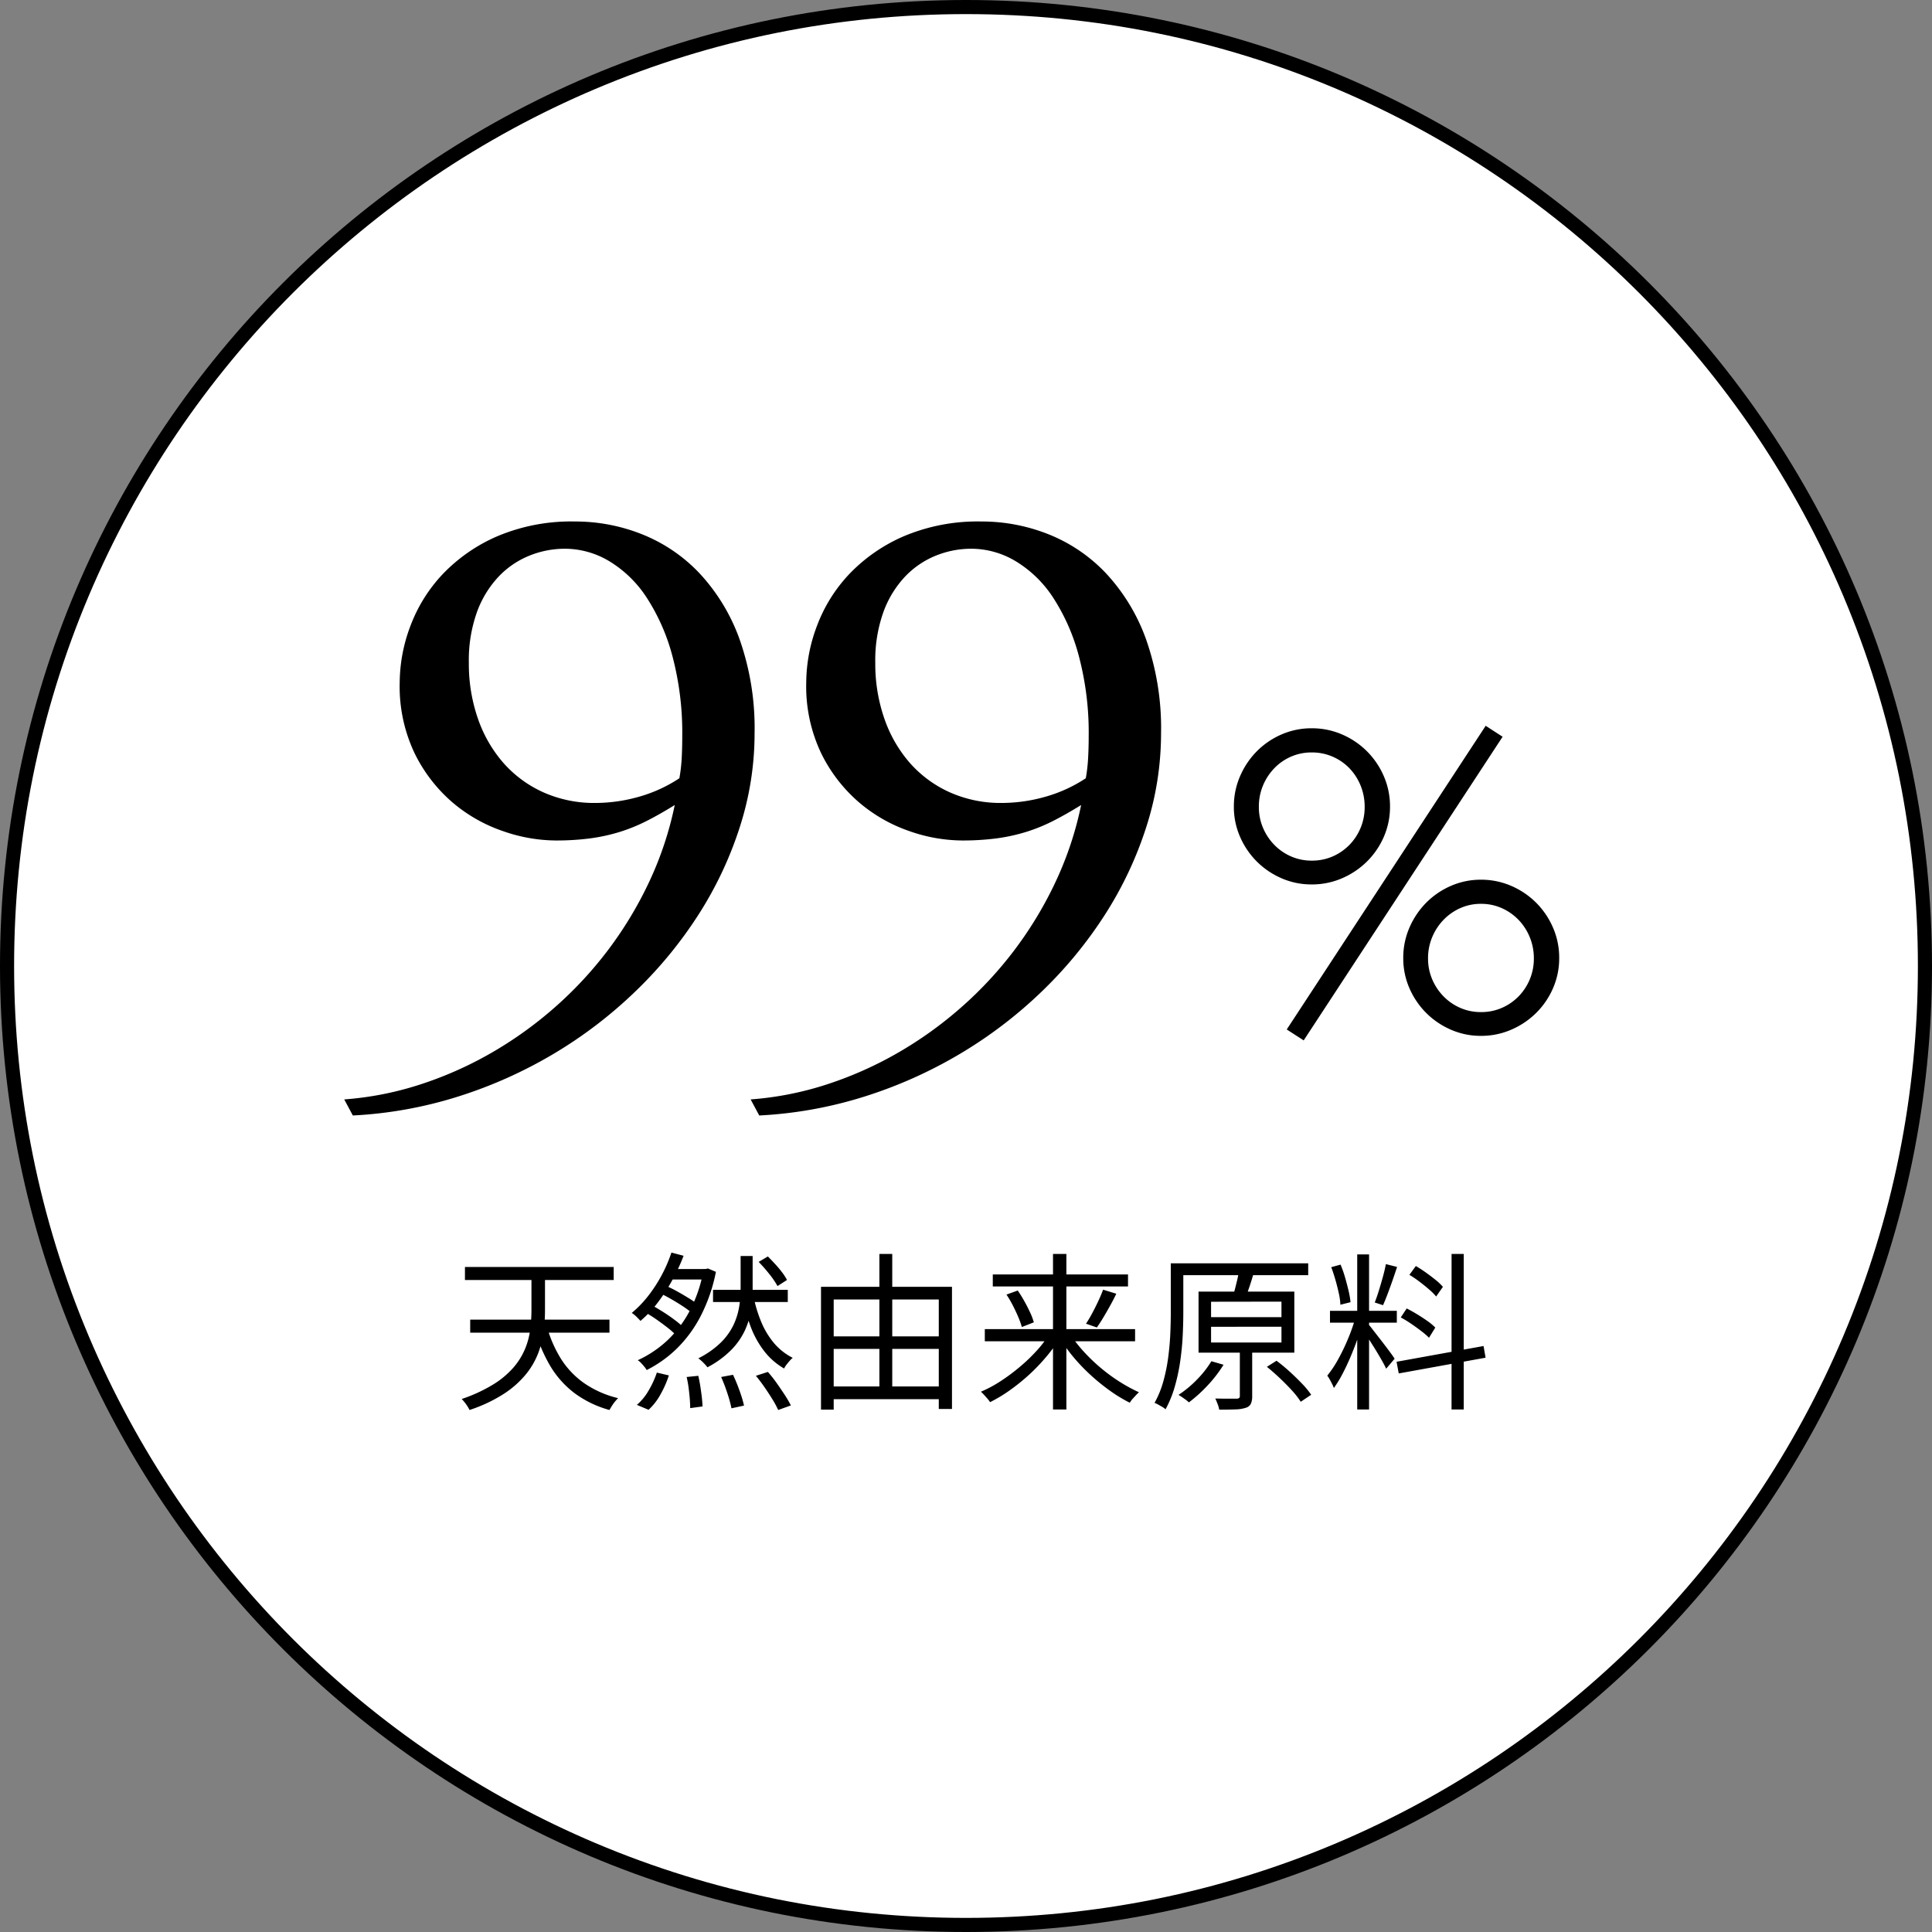
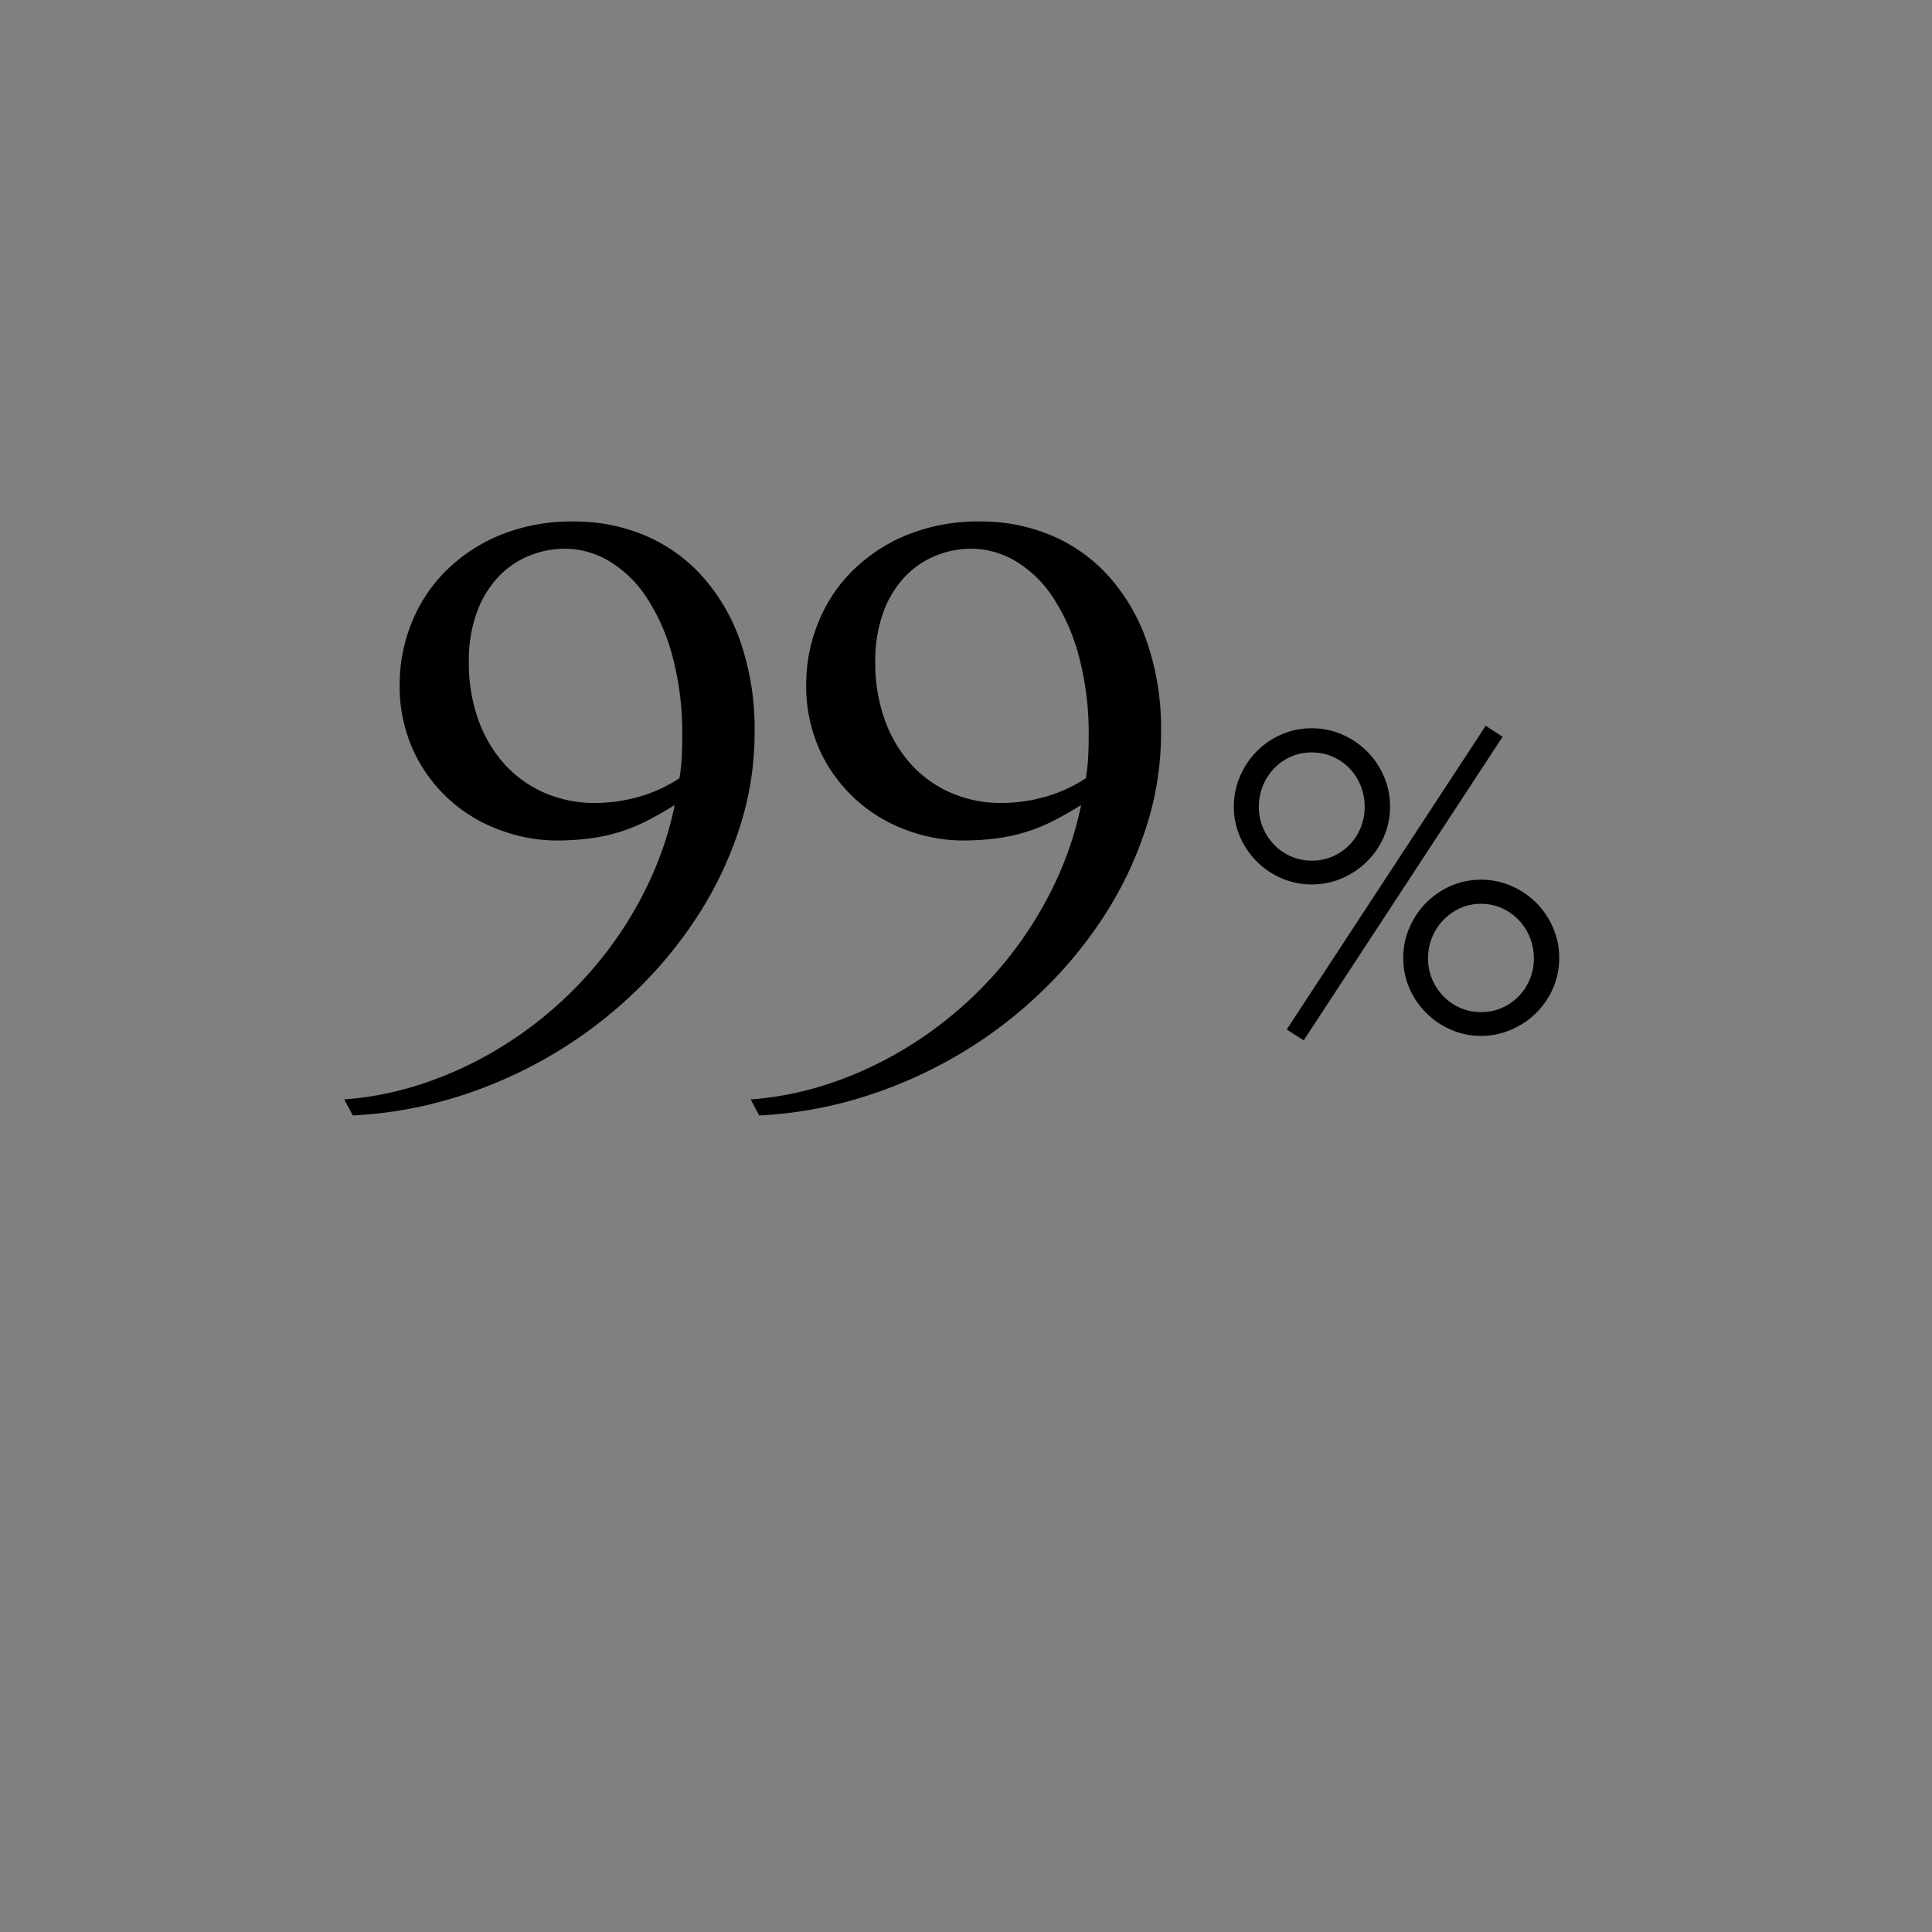
<svg xmlns="http://www.w3.org/2000/svg" width="137" height="137" viewBox="0 0 137 137">
  <rect x="0" y="0" width="137" height="137" fill="#808080" stroke="none" />
  <g id="グループ_891" data-name="グループ 891" transform="translate(15713 3964)">
    <g id="パス_75" data-name="パス 75" transform="translate(-15713 -3964)" fill="#fff">
-       <path d="M 68.5 136.5 C 59.32 136.5 50.415 134.702 42.031 131.156 C 38.002 129.452 34.116 127.343 30.481 124.887 C 26.88 122.454 23.494 119.661 20.417 116.583 C 17.339 113.506 14.546 110.12 12.113 106.519 C 9.657 102.884 7.548 98.998 5.844 94.969 C 2.298 86.585 0.5 77.68 0.5 68.5 C 0.5 59.32 2.298 50.415 5.844 42.031 C 7.548 38.002 9.657 34.116 12.113 30.481 C 14.546 26.88 17.339 23.494 20.417 20.417 C 23.494 17.339 26.88 14.546 30.481 12.113 C 34.116 9.657 38.002 7.548 42.031 5.844 C 50.415 2.298 59.32 0.5 68.5 0.5 C 77.68 0.5 86.585 2.298 94.969 5.844 C 98.998 7.548 102.884 9.657 106.519 12.113 C 110.12 14.546 113.506 17.339 116.583 20.417 C 119.661 23.494 122.454 26.88 124.887 30.481 C 127.343 34.116 129.452 38.002 131.156 42.031 C 134.702 50.415 136.5 59.32 136.5 68.5 C 136.5 77.68 134.702 86.585 131.156 94.969 C 129.452 98.998 127.343 102.884 124.887 106.519 C 122.454 110.12 119.661 113.506 116.583 116.583 C 113.506 119.661 110.12 122.454 106.519 124.887 C 102.884 127.343 98.998 129.452 94.969 131.156 C 86.585 134.702 77.68 136.5 68.5 136.5 Z" stroke="none" />
-       <path d="M 68.5 1 C 59.387 1 50.547 2.785 42.226 6.304 C 38.227 7.996 34.369 10.09 30.761 12.527 C 27.186 14.942 23.825 17.716 20.77 20.77 C 17.716 23.825 14.942 27.186 12.527 30.761 C 10.09 34.369 7.996 38.227 6.304 42.226 C 2.785 50.547 1 59.387 1 68.5 C 1 77.613 2.785 86.453 6.304 94.774 C 7.996 98.773 10.09 102.631 12.527 106.239 C 14.942 109.814 17.716 113.175 20.77 116.23 C 23.825 119.284 27.186 122.058 30.761 124.473 C 34.369 126.91 38.227 129.004 42.226 130.696 C 50.547 134.215 59.387 136 68.5 136 C 77.613 136 86.453 134.215 94.774 130.696 C 98.773 129.004 102.631 126.91 106.239 124.473 C 109.814 122.058 113.175 119.284 116.23 116.23 C 119.284 113.175 122.058 109.814 124.473 106.239 C 126.91 102.631 129.004 98.773 130.696 94.774 C 134.215 86.453 136 77.613 136 68.5 C 136 59.387 134.215 50.547 130.696 42.226 C 129.004 38.227 126.91 34.369 124.473 30.761 C 122.058 27.186 119.284 23.825 116.23 20.77 C 113.175 17.716 109.814 14.942 106.239 12.527 C 102.631 10.09 98.773 7.996 94.774 6.304 C 86.453 2.785 77.613 1 68.5 1 M 68.5 0 C 106.331 0 137 30.669 137 68.5 C 137 106.331 106.331 137 68.5 137 C 30.669 137 0 106.331 0 68.5 C 0 30.669 30.669 0 68.5 0 Z" stroke="none" fill="#000" />
-     </g>
+       </g>
    <path id="パス_76" data-name="パス 76" d="M-2.59,3.961A22.862,22.862,0,0,0,2.78,2.907,26.506,26.506,0,0,0,7.82.673a27.732,27.732,0,0,0,4.532-3.25A27.375,27.375,0,0,0,16.161-6.69a27.2,27.2,0,0,0,2.895-4.824,24.33,24.33,0,0,0,1.79-5.4q-1.066.66-1.993,1.13a12.306,12.306,0,0,1-1.9.774,12.923,12.923,0,0,1-2.082.457,18.448,18.448,0,0,1-2.5.152,11.484,11.484,0,0,1-3.694-.66A10.97,10.97,0,0,1,5.1-17.088a10.942,10.942,0,0,1-2.691-3.479,11.016,11.016,0,0,1-1.066-5.027,11.472,11.472,0,0,1,.762-4.024,10.907,10.907,0,0,1,2.3-3.682,11.825,11.825,0,0,1,3.872-2.679,13.446,13.446,0,0,1,5.51-1.041,12.767,12.767,0,0,1,4.761.914,11.4,11.4,0,0,1,4.075,2.78,13.591,13.591,0,0,1,2.831,4.685,18.985,18.985,0,0,1,1.054,6.652,21.639,21.639,0,0,1-1.041,6.614,26.455,26.455,0,0,1-2.92,6.208,30.126,30.126,0,0,1-4.494,5.472A31.541,31.541,0,0,1,12.264.724,32.179,32.179,0,0,1,5.484,3.758,29.79,29.79,0,0,1-1.98,5.1ZM15.234-17.062a11.316,11.316,0,0,0,3.047-.432,10.182,10.182,0,0,0,2.895-1.32,11.648,11.648,0,0,0,.165-1.447q.038-.736.038-1.523a21.212,21.212,0,0,0-.686-5.649,14.3,14.3,0,0,0-1.828-4.177,8.288,8.288,0,0,0-2.653-2.59,6.145,6.145,0,0,0-3.161-.889,6.707,6.707,0,0,0-2.488.482,6.23,6.23,0,0,0-2.184,1.473A7.279,7.279,0,0,0,6.83-30.621a10.144,10.144,0,0,0-.584,3.631,11.806,11.806,0,0,0,.635,3.923,9.453,9.453,0,0,0,1.8,3.148,8.321,8.321,0,0,0,2.831,2.095A8.83,8.83,0,0,0,15.234-17.062ZM26.229,3.961A22.862,22.862,0,0,0,31.6,2.907,26.506,26.506,0,0,0,36.639.673a27.732,27.732,0,0,0,4.532-3.25A27.375,27.375,0,0,0,44.979-6.69a27.2,27.2,0,0,0,2.895-4.824,24.33,24.33,0,0,0,1.79-5.4q-1.066.66-1.993,1.13a12.306,12.306,0,0,1-1.9.774,12.923,12.923,0,0,1-2.082.457,18.448,18.448,0,0,1-2.5.152,11.484,11.484,0,0,1-3.694-.66,10.97,10.97,0,0,1-3.567-2.031,10.942,10.942,0,0,1-2.691-3.479,11.016,11.016,0,0,1-1.066-5.027,11.472,11.472,0,0,1,.762-4.024,10.907,10.907,0,0,1,2.3-3.682A11.825,11.825,0,0,1,37.1-35.979a13.446,13.446,0,0,1,5.51-1.041,12.767,12.767,0,0,1,4.761.914,11.4,11.4,0,0,1,4.075,2.78,13.591,13.591,0,0,1,2.831,4.685,18.985,18.985,0,0,1,1.054,6.652,21.639,21.639,0,0,1-1.041,6.614,26.455,26.455,0,0,1-2.92,6.208,30.127,30.127,0,0,1-4.494,5.472A31.541,31.541,0,0,1,41.082.724,32.179,32.179,0,0,1,34.3,3.758,29.79,29.79,0,0,1,26.838,5.1ZM44.053-17.062a11.316,11.316,0,0,0,3.047-.432,10.182,10.182,0,0,0,2.895-1.32,11.647,11.647,0,0,0,.165-1.447Q50.2-21,50.2-21.785a21.212,21.212,0,0,0-.686-5.649,14.3,14.3,0,0,0-1.828-4.177A8.288,8.288,0,0,0,45.03-34.2a6.145,6.145,0,0,0-3.161-.889,6.707,6.707,0,0,0-2.488.482A6.23,6.23,0,0,0,37.2-33.135a7.279,7.279,0,0,0-1.549,2.514,10.144,10.144,0,0,0-.584,3.631,11.806,11.806,0,0,0,.635,3.923,9.453,9.453,0,0,0,1.8,3.148,8.321,8.321,0,0,0,2.831,2.095A8.83,8.83,0,0,0,44.053-17.062Z" transform="translate(-15686 -3890)" />
    <path id="パス_77" data-name="パス 77" d="M3.267-15.776A3.739,3.739,0,0,0,3.56-14.3a3.917,3.917,0,0,0,.8,1.208,3.741,3.741,0,0,0,1.187.82,3.608,3.608,0,0,0,1.472.3,3.645,3.645,0,0,0,1.487-.3,3.741,3.741,0,0,0,1.187-.82,3.812,3.812,0,0,0,.791-1.208,3.822,3.822,0,0,0,.286-1.479,3.97,3.97,0,0,0-.286-1.509,3.857,3.857,0,0,0-.791-1.23A3.684,3.684,0,0,0,8.5-19.343a3.645,3.645,0,0,0-1.487-.3,3.608,3.608,0,0,0-1.472.3,3.684,3.684,0,0,0-1.187.828,3.962,3.962,0,0,0-.8,1.23A3.883,3.883,0,0,0,3.267-15.776Zm-1.772-.029a5.342,5.342,0,0,1,.439-2.153A5.728,5.728,0,0,1,3.12-19.724a5.6,5.6,0,0,1,1.75-1.194,5.29,5.29,0,0,1,2.146-.439,5.342,5.342,0,0,1,2.153.439,5.663,5.663,0,0,1,1.765,1.194,5.663,5.663,0,0,1,1.194,1.765,5.342,5.342,0,0,1,.439,2.153,5.29,5.29,0,0,1-.439,2.146,5.6,5.6,0,0,1-1.194,1.75A5.728,5.728,0,0,1,9.17-10.723a5.342,5.342,0,0,1-2.153.439,5.29,5.29,0,0,1-2.146-.439,5.661,5.661,0,0,1-1.75-1.187,5.661,5.661,0,0,1-1.187-1.75A5.29,5.29,0,0,1,1.494-15.806Zm17.856-5.728,1.2.776L6.445.776,5.244,0ZM15.264-5.039a3.739,3.739,0,0,0,.293,1.479,3.917,3.917,0,0,0,.8,1.208,3.741,3.741,0,0,0,1.187.82,3.608,3.608,0,0,0,1.472.3,3.645,3.645,0,0,0,1.487-.3,3.741,3.741,0,0,0,1.187-.82,3.812,3.812,0,0,0,.791-1.208,3.822,3.822,0,0,0,.286-1.479,3.932,3.932,0,0,0-.286-1.494,3.857,3.857,0,0,0-.791-1.23A3.782,3.782,0,0,0,20.5-8.6a3.57,3.57,0,0,0-1.487-.308,3.535,3.535,0,0,0-1.472.308,3.782,3.782,0,0,0-1.187.835,3.962,3.962,0,0,0-.8,1.23A3.846,3.846,0,0,0,15.264-5.039Zm-1.758-.029a5.342,5.342,0,0,1,.439-2.153,5.728,5.728,0,0,1,1.187-1.765,5.6,5.6,0,0,1,1.75-1.194,5.255,5.255,0,0,1,2.131-.439,5.342,5.342,0,0,1,2.153.439,5.663,5.663,0,0,1,1.765,1.194,5.663,5.663,0,0,1,1.194,1.765,5.342,5.342,0,0,1,.439,2.153,5.29,5.29,0,0,1-.439,2.146,5.6,5.6,0,0,1-1.194,1.75A5.728,5.728,0,0,1,21.167.015a5.342,5.342,0,0,1-2.153.439A5.255,5.255,0,0,1,16.882.015a5.661,5.661,0,0,1-1.75-1.187,5.661,5.661,0,0,1-1.187-1.75A5.29,5.29,0,0,1,13.506-5.068Z" transform="translate(-15627 -3891)" />
-     <path id="パス_78" data-name="パス 78" d="M-30.258-5.076a8.81,8.81,0,0,0,1.014,2.394A6.046,6.046,0,0,0-27.576-.918,7.145,7.145,0,0,0-25.17.144q-.1.1-.216.24a2.845,2.845,0,0,0-.222.306q-.1.162-.174.294a7.478,7.478,0,0,1-2.5-1.212A6.752,6.752,0,0,1-30.012-2.19a11.072,11.072,0,0,1-1.11-2.694Zm-5.4-.348h9.876V-4.5h-9.876Zm-.372-3.732h10.548v.924H-36.03Zm4.716.252h.96V-6.1a11.976,11.976,0,0,1-.1,1.542,6.687,6.687,0,0,1-.4,1.56A5.519,5.519,0,0,1-31.746-1.5,6.839,6.839,0,0,1-33.3-.144,10.638,10.638,0,0,1-35.706.984,2.017,2.017,0,0,0-35.85.726a3.6,3.6,0,0,0-.21-.294,2.7,2.7,0,0,0-.2-.228A10.933,10.933,0,0,0-34.014-.834a6.187,6.187,0,0,0,1.44-1.212,4.936,4.936,0,0,0,.816-1.326,5.409,5.409,0,0,0,.36-1.38A11.221,11.221,0,0,0-31.314-6.1Zm12.876,1.368h5.3v.864h-5.3Zm2.844.324A9.528,9.528,0,0,0-15.036-5.3a5.818,5.818,0,0,0,.918,1.536,4.227,4.227,0,0,0,1.332,1.05,1.585,1.585,0,0,0-.222.216q-.114.132-.222.27a1.347,1.347,0,0,0-.168.27,4.811,4.811,0,0,1-1.4-1.218,6.658,6.658,0,0,1-.966-1.734,12.08,12.08,0,0,1-.594-2.172Zm-6.66-.108.408-.528a8.034,8.034,0,0,1,.84.408q.432.24.822.48a6.192,6.192,0,0,1,.642.444l-.42.6a6.3,6.3,0,0,0-.636-.468q-.384-.252-.816-.5T-22.254-7.32Zm7.056-2.2.648-.384q.252.252.522.546t.492.588a3.527,3.527,0,0,1,.342.534l-.672.432a5.913,5.913,0,0,0-.576-.846A11.474,11.474,0,0,0-15.2-9.516Zm-8.124,3.54.5-.492q.408.228.84.5t.81.558a5.713,5.713,0,0,1,.618.522l-.528.552a5.522,5.522,0,0,0-.606-.534q-.378-.294-.8-.588T-23.322-5.976Zm1.932-4.2.864.228a13.415,13.415,0,0,1-.768,1.668,13.067,13.067,0,0,1-1.032,1.608,8.1,8.1,0,0,1-1.26,1.344,3.7,3.7,0,0,0-.288-.306A2.4,2.4,0,0,0-24.2-5.9,7.879,7.879,0,0,0-23-7.152a10.155,10.155,0,0,0,.96-1.5A10.1,10.1,0,0,0-21.39-10.176Zm2.256,1.164h.18l.156-.036.564.24a11.8,11.8,0,0,1-1.092,3.156A9.021,9.021,0,0,1-21.018-3.36a8.6,8.6,0,0,1-2.124,1.512,1.685,1.685,0,0,0-.174-.246q-.114-.138-.234-.264a.992.992,0,0,0-.228-.186A7.889,7.889,0,0,0-21.72-3.912a7.981,7.981,0,0,0,1.6-2.082,9.77,9.77,0,0,0,.984-2.826ZM-20.31-1.356l.828-.084q.12.528.2,1.14a9.88,9.88,0,0,1,.1,1.032l-.876.12q0-.288-.03-.666T-20.172-.6A7.326,7.326,0,0,0-20.31-1.356Zm2.448,0,.84-.156q.168.348.324.75t.276.774a6.511,6.511,0,0,1,.18.66l-.888.192a9.1,9.1,0,0,0-.288-1.056A12.207,12.207,0,0,0-17.862-1.356Zm2.46-.084.852-.276a8.706,8.706,0,0,1,.618.78q.306.432.576.846a7.708,7.708,0,0,1,.438.75l-.9.324a6.5,6.5,0,0,0-.4-.744q-.258-.42-.564-.864T-15.4-1.44Zm-7.02-.228.852.2a7.369,7.369,0,0,1-.588,1.338,4.242,4.242,0,0,1-.852,1.1l-.828-.348A3.9,3.9,0,0,0-23.01-.39,6.647,6.647,0,0,0-22.422-1.668Zm1.02-7.344h2.58v.744h-3.036Zm4.92-.924h.852V-7.6a10.227,10.227,0,0,1-.108,1.458,5.422,5.422,0,0,1-.438,1.476,5,5,0,0,1-.972,1.392,6.833,6.833,0,0,1-1.686,1.23,3.2,3.2,0,0,0-.294-.33,2.863,2.863,0,0,0-.354-.306,6.322,6.322,0,0,0,1.6-1.122,4.466,4.466,0,0,0,.9-1.254,4.89,4.89,0,0,0,.4-1.3,8.1,8.1,0,0,0,.1-1.26Zm6.132,5.7h8.364v.888H-10.35Zm0,3.552h8.34v.9h-8.34Zm-.432-7.068h9.288V.912H-2.43V-6.852H-9.882V.96h-.9Zm4.14-2.328h.912V-.2h-.912ZM.834-4.752H11.49v.864H.834ZM1.4-8.628h9.588v.852H1.4ZM5.67-10.08h.948V.948H5.67ZM9.222-7.548l.936.288q-.2.42-.444.858t-.48.834q-.24.4-.456.7L8.01-5.136q.216-.324.444-.75t.432-.864Q9.09-7.188,9.222-7.548ZM2.37-7.2l.8-.288q.24.348.468.756t.408.8a4.492,4.492,0,0,1,.264.7L3.462-4.9a6.2,6.2,0,0,0-.252-.7Q3.042-6,2.826-6.42A8.006,8.006,0,0,0,2.37-7.2ZM5.43-4.428l.732.312a11.469,11.469,0,0,1-1,1.362A13.509,13.509,0,0,1,3.942-1.488,14.216,14.216,0,0,1,2.586-.4a10.157,10.157,0,0,1-1.38.828A1.837,1.837,0,0,0,1.02.18Q.906.048.786-.084A3.057,3.057,0,0,0,.558-.312a8.936,8.936,0,0,0,1.38-.738,13.784,13.784,0,0,0,1.35-1A12.23,12.23,0,0,0,4.494-3.2,8.273,8.273,0,0,0,5.43-4.428Zm1.44.012a9.723,9.723,0,0,0,.948,1.224A12.334,12.334,0,0,0,9.024-2.028a12.273,12.273,0,0,0,1.356,1,11.625,11.625,0,0,0,1.386.756q-.1.084-.222.216T11.3.21a2.143,2.143,0,0,0-.186.258A10.107,10.107,0,0,1,9.732-.366a14.481,14.481,0,0,1-1.362-1.1A13.241,13.241,0,0,1,7.14-2.742a10.857,10.857,0,0,1-.99-1.374Zm7.668-5h9.228v.84H14.538Zm-.516,0h.888v3.48q0,.744-.042,1.626T14.694-2.5A13.486,13.486,0,0,1,14.31-.69,7.859,7.859,0,0,1,13.65.936a1.123,1.123,0,0,0-.228-.168Q13.278.684,13.128.6A1.555,1.555,0,0,0,12.87.48a6.9,6.9,0,0,0,.624-1.53,12.376,12.376,0,0,0,.342-1.68q.114-.858.15-1.68t.036-1.53Zm2.856,4.5V-3.8H21.87V-4.92Zm0-1.776V-5.6H21.87V-6.7Zm-.888-.72h6.792v4.332H15.99ZM18.918-3.54h.876V-.012a1.348,1.348,0,0,1-.09.546.583.583,0,0,1-.366.294,2.481,2.481,0,0,1-.726.114Q18.15.96,17.454.96a1.878,1.878,0,0,0-.108-.39q-.084-.222-.168-.4.54.012.954.012h.558a.318.318,0,0,0,.186-.054.21.21,0,0,0,.042-.15Zm-.084-5.22,1.044.108q-.132.468-.288.924t-.288.792l-.888-.132q.084-.24.162-.54t.15-.606Q18.8-8.52,18.834-8.76Zm2,6.684.684-.432a11.623,11.623,0,0,1,.93.768q.474.432.882.858a5.9,5.9,0,0,1,.648.786L23.238.4a6.057,6.057,0,0,0-.624-.8q-.4-.438-.864-.876T20.838-2.076Zm-3.936-.4.864.252A9.241,9.241,0,0,1,16.632-.756a10.244,10.244,0,0,1-1.326,1.2A1.927,1.927,0,0,0,15.1.27q-.138-.1-.282-.2t-.252-.156a7.564,7.564,0,0,0,1.3-1.074A7.288,7.288,0,0,0,16.9-2.472Zm10.344-7.572h.84V.948h-.84Zm-1.932,4h4.74v.84h-4.74Zm1.812.444.54.228q-.156.624-.39,1.29t-.51,1.314q-.276.648-.576,1.218a7.753,7.753,0,0,1-.6.978,2.76,2.76,0,0,0-.126-.288q-.078-.156-.168-.318a2.122,2.122,0,0,0-.174-.27A7.783,7.783,0,0,0,25.9-2.628a14.722,14.722,0,0,0,.714-1.494A12.942,12.942,0,0,0,27.126-5.6Zm.948.552q.1.108.282.348l.42.54q.234.3.462.6t.408.546q.18.246.252.366l-.6.708q-.108-.24-.324-.618T28.5-3.354q-.258-.414-.492-.774T27.63-4.68ZM25.4-9.144l.66-.18a7.649,7.649,0,0,1,.318.9q.138.48.246.936a6.233,6.233,0,0,1,.144.828l-.72.18a4.571,4.571,0,0,0-.114-.822q-.1-.462-.24-.948T25.4-9.144Zm3.876-.216.792.2q-.144.444-.318.942t-.348.96q-.174.462-.33.81l-.588-.192q.144-.36.294-.846t.288-.984Q29.2-8.964,29.274-9.36Zm4.656-.72h.864V.948H33.93Zm-3.9,7.644L36.2-3.552l.144.828L30.186-1.608ZM30.942-8.6l.456-.624q.348.2.714.462t.69.522a3.889,3.889,0,0,1,.516.492l-.48.684a3.871,3.871,0,0,0-.5-.5q-.318-.276-.684-.552A7.444,7.444,0,0,0,30.942-8.6ZM30.33-5.58l.42-.636q.36.18.744.414t.732.48a3.711,3.711,0,0,1,.552.462l-.444.72a5.684,5.684,0,0,0-.552-.474q-.336-.258-.714-.516A7.951,7.951,0,0,0,30.33-5.58Z" transform="translate(-15644 -3865)" />
  </g>
</svg>